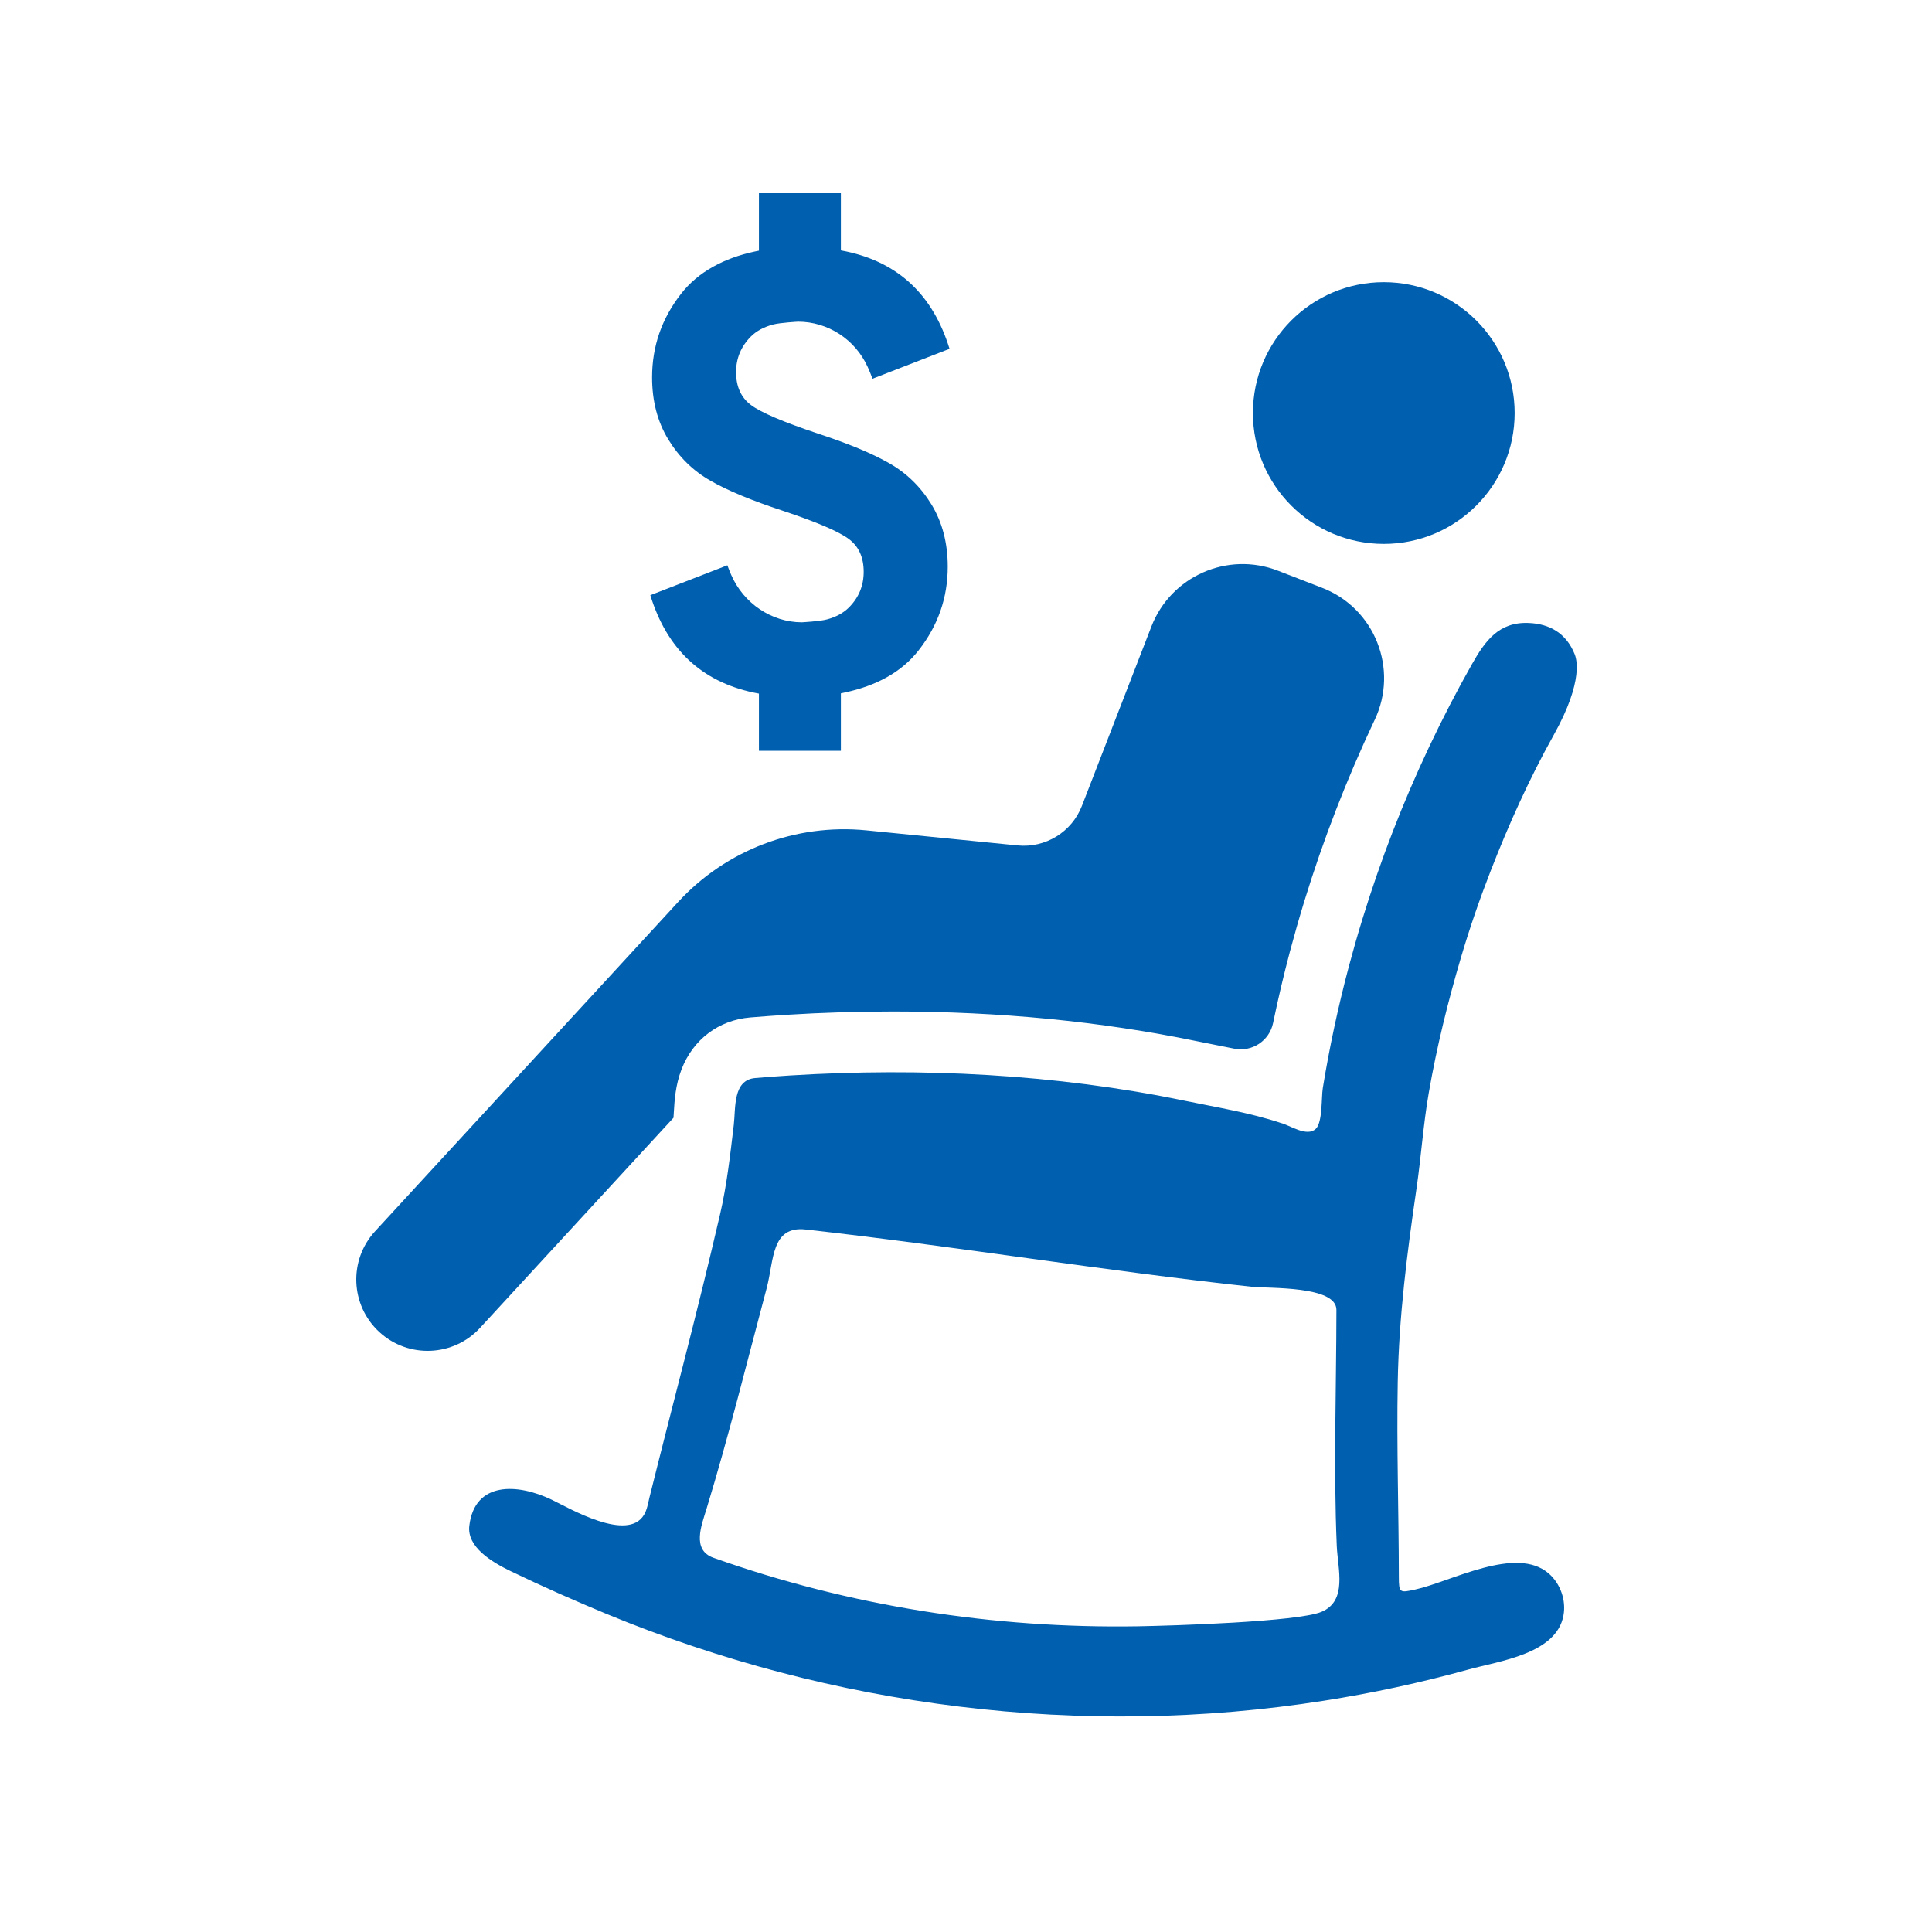
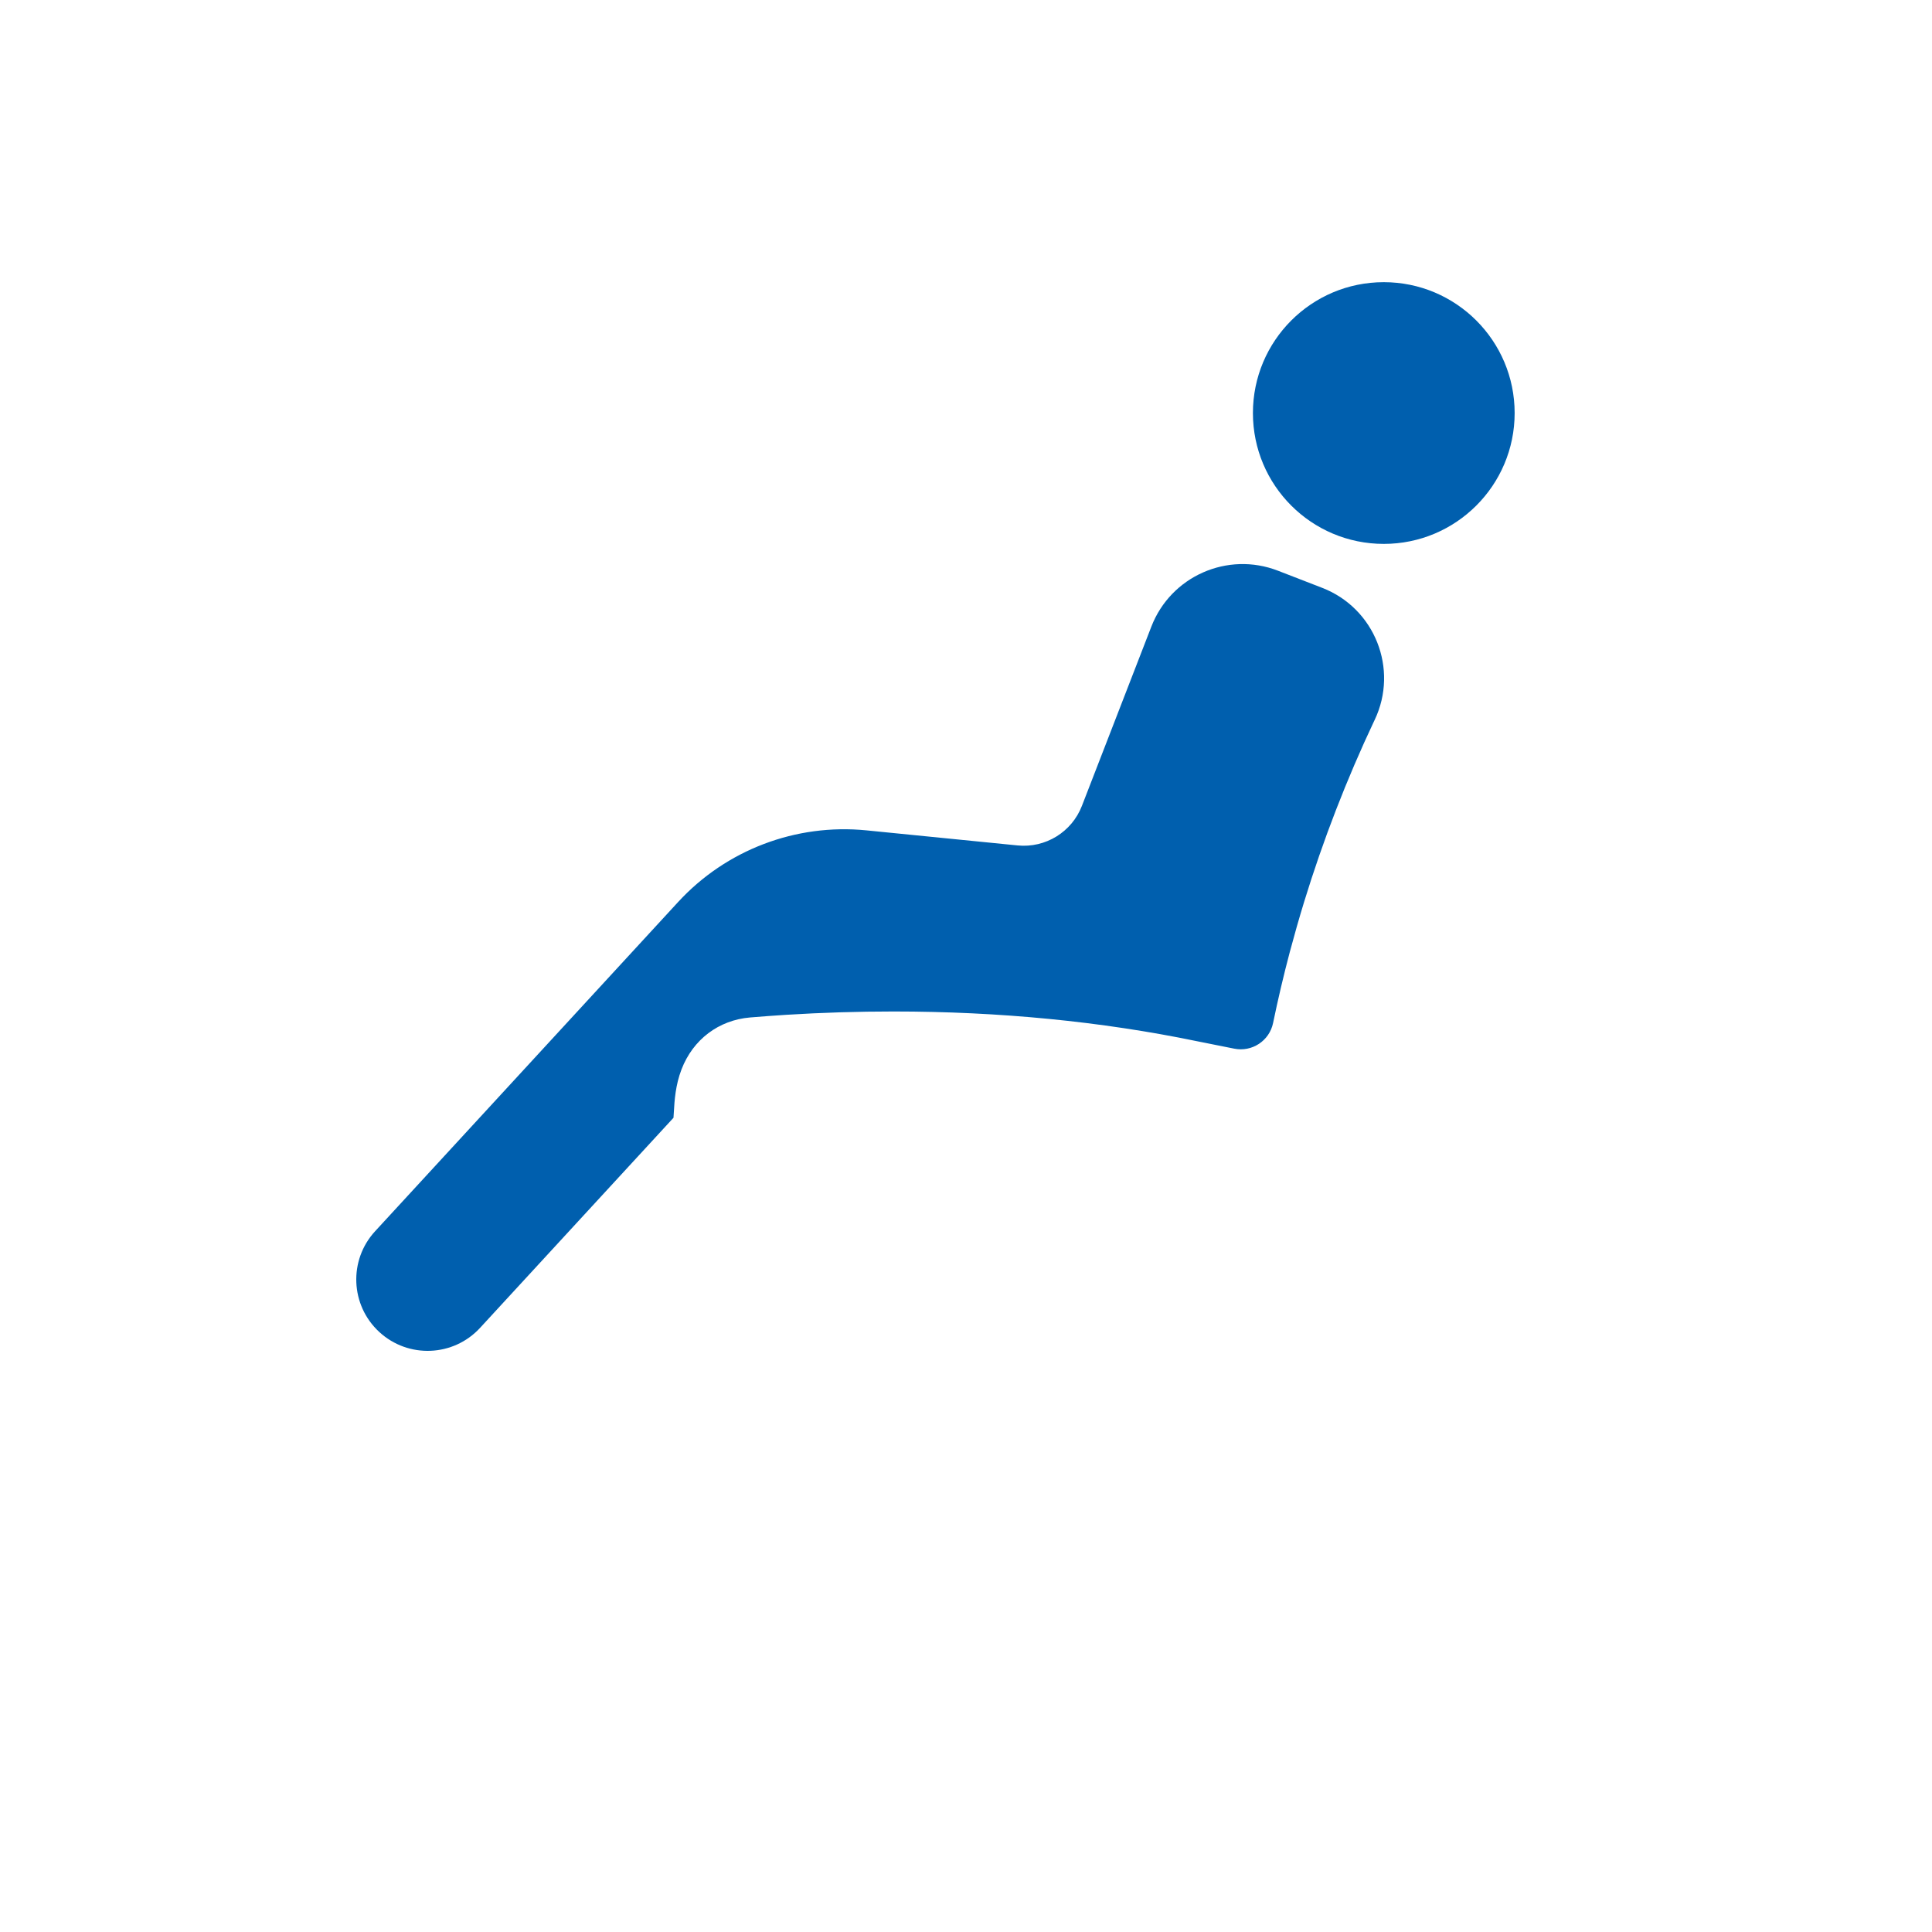
<svg xmlns="http://www.w3.org/2000/svg" version="1.0" preserveAspectRatio="xMidYMid meet" height="500" viewBox="0 0 375 375" zoomAndPan="magnify" width="500">
  <defs>
    <clipPath id="8a4fcc0216">
-       <path clip-rule="nonzero" d="M 126 37.5 L 185 37.5 L 185 146 L 126 146 Z M 126 37.5" />
-     </clipPath>
+       </clipPath>
  </defs>
-   <path fill-rule="nonzero" fill-opacity="1" d="M 256.48 312.867 C 251.828 314.801 227.383 315.555 220.867 315.664 C 192.887 316.125 164.891 311.75 138.469 302.359 C 134.211 300.84 136.18 296.004 137.121 292.918 C 141.449 278.75 144.996 264.328 148.816 250.016 C 150.246 244.625 149.656 237.891 156.391 238.645 C 185.266 241.871 214.156 246.652 242.891 249.754 C 246.293 250.125 259.398 249.523 259.398 254.242 C 259.383 269.473 258.82 284.832 259.465 300.047 C 259.66 304.551 261.59 310.734 256.48 312.867 Z M 274.703 308.523 C 271.68 309.188 271.523 309.188 271.516 306.078 C 271.5 293.582 271.07 280.844 271.301 268.258 C 271.531 255.477 273.125 243.141 274.965 230.535 C 275.852 224.43 276.258 218.254 277.312 212.18 C 278.863 203.242 281.016 194.504 283.582 185.816 C 285.262 180.148 287.176 174.582 289.309 169.109 C 292.82 160.07 296.809 151.207 301.535 142.738 C 307.605 131.883 305.879 127.594 305.641 126.984 C 304.016 122.926 300.805 121.078 296.688 120.918 C 290.926 120.688 288.262 124.391 285.699 128.926 C 282.742 134.16 279.977 139.504 277.406 144.941 C 272.27 155.805 267.922 167.047 264.402 178.539 C 263.461 181.598 262.586 184.676 261.762 187.773 C 259.719 195.488 258.043 203.293 256.758 211.172 C 256.457 213.012 256.734 217.832 255.395 219.102 C 253.645 220.766 250.359 218.379 248.578 217.961 C 242.621 215.969 236 214.906 229.84 213.629 C 204.961 208.484 178.773 207.168 153.352 208.746 C 151.094 208.887 148.84 209.055 146.59 209.246 C 142.195 209.617 142.816 215.121 142.426 218.348 C 141.73 224.176 141.086 230.02 139.754 235.734 C 135.227 255.266 130.691 272.051 126.07 290.617 C 125.785 291.77 125.617 292.98 125.016 294.004 C 121.828 299.402 110.527 292.75 107.105 291.102 C 100.469 287.914 92.133 287.473 91.094 296.152 C 90.598 300.254 95.41 303.172 99.137 304.969 C 105.223 307.895 111.488 310.68 117.727 313.262 C 161.59 331.402 210.059 337.477 256.988 330.105 C 266.434 328.621 275.789 326.605 285 324.055 C 290.941 322.406 302.129 321.043 303.469 313.539 C 304 310.59 302.883 307.41 300.637 305.438 C 294.309 299.895 281.648 307 274.703 308.523" fill="#005fae" />
  <path fill-rule="nonzero" fill-opacity="1" d="M 130.723 216.961 C 130.723 216.961 130.777 216.207 130.797 215.793 C 130.922 213.629 131.098 210.656 132.285 207.559 C 134.512 201.77 139.484 198.004 145.598 197.488 C 147.93 197.297 150.293 197.121 152.621 196.973 C 159.562 196.543 166.562 196.328 173.41 196.328 C 193.957 196.328 213.746 198.258 232.234 202.078 C 233.543 202.355 238.445 203.309 239.562 203.543 C 243.012 204.242 246.387 202.023 247.102 198.574 C 248.062 193.934 249.148 189.312 250.359 184.746 C 251.219 181.527 252.145 178.277 253.121 175.082 C 256.801 163.078 261.383 151.246 266.742 139.898 C 266.773 139.844 266.797 139.781 266.828 139.727 C 271.516 129.848 266.844 118.055 256.641 114.102 L 248.039 110.77 C 238.262 106.988 227.266 111.84 223.48 121.617 L 209.996 156.426 C 208.035 161.492 202.93 164.637 197.516 164.098 L 168.172 161.172 C 154.484 159.809 140.938 164.957 131.621 175.082 L 72.812 238.977 C 67.633 244.594 67.992 253.359 73.621 258.539 C 79.25 263.723 88.012 263.359 93.188 257.73 L 130.723 216.961" fill="#005fae" />
  <path fill-rule="nonzero" fill-opacity="1" d="M 268.59 105.57 C 282.617 105.57 293.992 94.199 293.992 80.172 C 293.992 66.141 282.617 54.77 268.59 54.77 C 254.562 54.77 243.191 66.141 243.191 80.172 C 243.191 94.199 254.562 105.57 268.59 105.57" fill="#005fae" />
  <g clip-path="url(#8a4fcc0216)">
-     <path fill-rule="nonzero" fill-opacity="1" d="M 168.426 71.246 C 165.977 65.852 160.688 62.453 154.922 62.438 C 154.922 62.438 151.434 62.625 150.055 62.992 L 150.047 62.992 C 148.277 63.465 146.844 64.234 145.758 65.312 C 143.844 67.227 142.871 69.539 142.871 72.234 C 142.871 75.043 143.844 77.176 145.758 78.609 C 147.691 80.062 151.988 81.895 158.625 84.113 C 164.594 86.07 169.266 88 172.621 89.926 C 175.98 91.836 178.715 94.508 180.816 97.941 C 182.91 101.391 183.957 105.418 183.957 109.992 C 183.957 115.996 182.078 121.402 178.328 126.199 C 176.664 128.34 174.578 130.102 172.055 131.496 C 169.742 132.781 167.07 133.746 164.047 134.398 C 163.77 134.469 163.5 134.523 163.215 134.578 L 163.215 145.734 L 147.309 145.734 L 147.309 134.629 C 146.953 134.562 146.598 134.5 146.246 134.422 C 136.113 132.25 129.438 125.961 126.227 115.527 L 141.18 109.723 C 141.418 110.367 141.664 110.992 141.926 111.586 C 144.336 117.113 149.738 120.762 155.598 120.793 C 155.637 120.793 159.094 120.609 160.473 120.238 L 160.48 120.238 C 162.25 119.77 163.676 119 164.762 117.922 C 166.688 115.996 167.641 113.695 167.641 110.992 C 167.641 108.191 166.688 106.059 164.762 104.625 C 162.828 103.168 158.539 101.336 151.895 99.121 C 145.93 97.164 141.262 95.23 137.898 93.305 C 134.539 91.398 131.809 88.727 129.707 85.285 C 127.609 81.844 126.57 77.816 126.57 73.242 C 126.57 67.234 128.441 61.832 132.191 57.027 C 133.855 54.895 135.949 53.129 138.477 51.738 C 140.777 50.449 143.449 49.48 146.484 48.824 C 146.754 48.766 147.031 48.711 147.309 48.656 L 147.309 37.5 L 163.215 37.5 L 163.215 48.602 C 163.574 48.664 163.93 48.734 164.277 48.812 C 174.41 50.973 181.094 57.273 184.305 67.707 L 169.352 73.512 C 169.059 72.719 168.75 71.965 168.426 71.246" fill="#005fae" />
-   </g>
+     </g>
</svg>